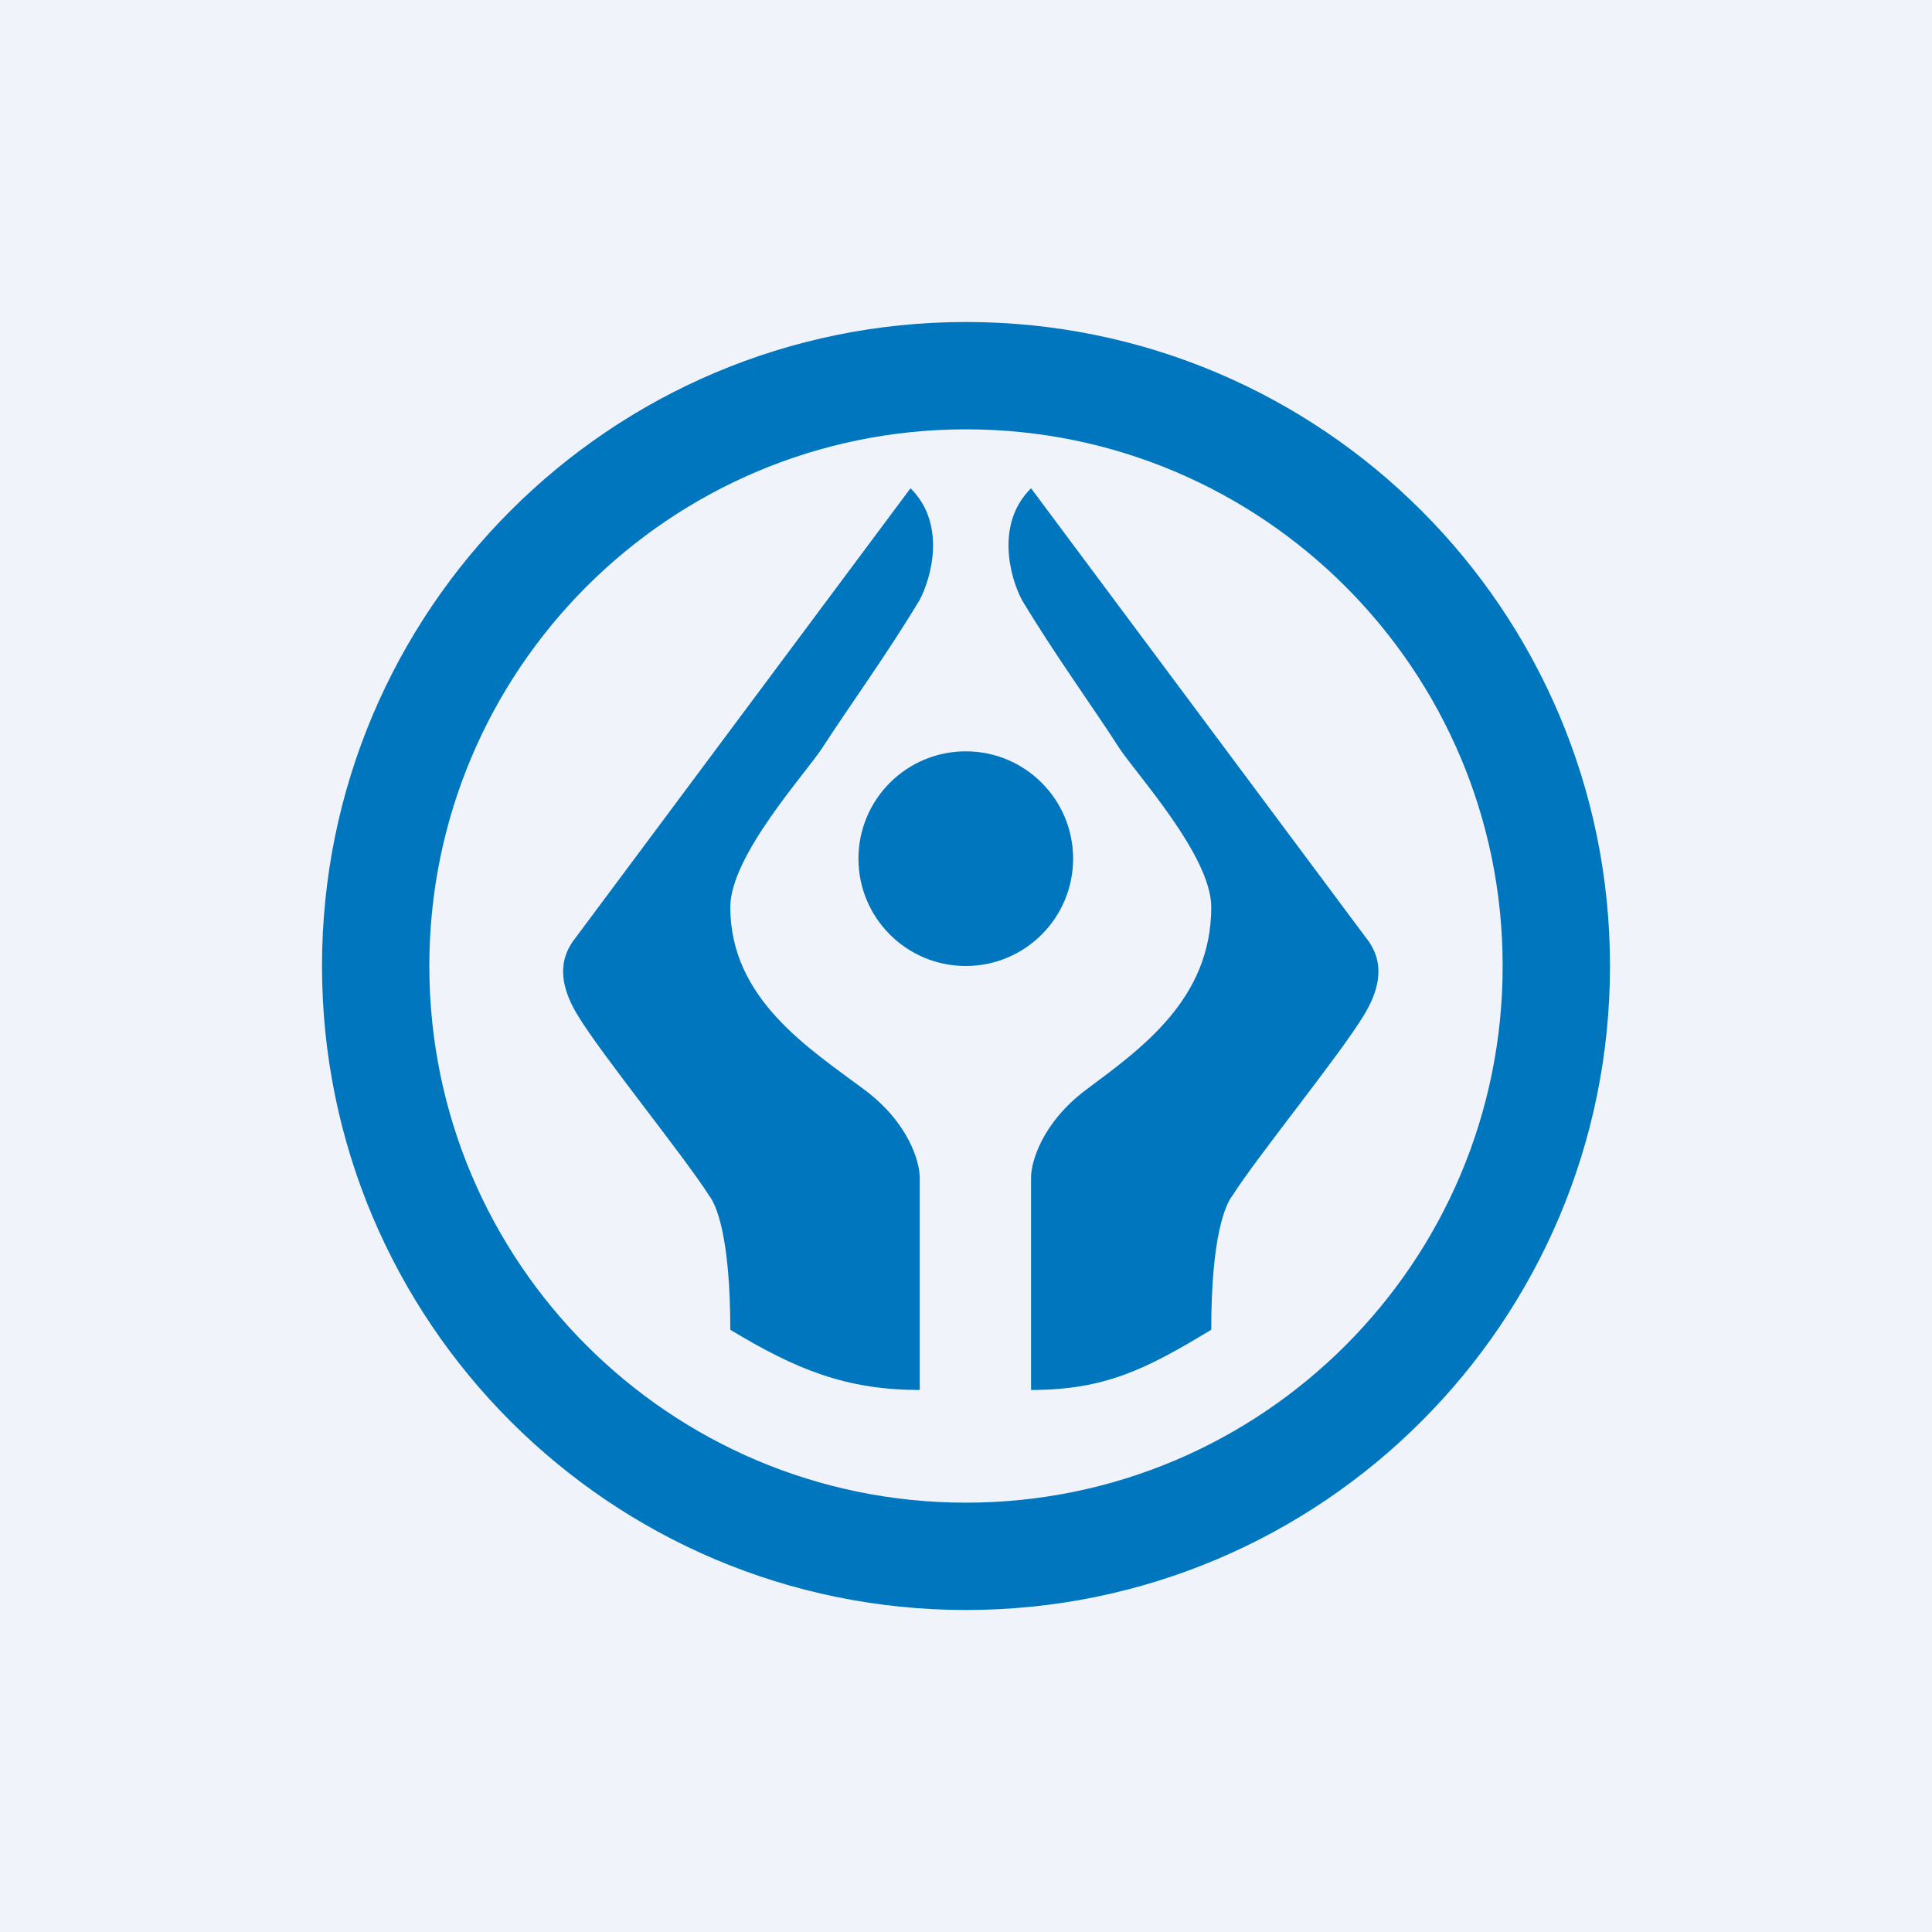
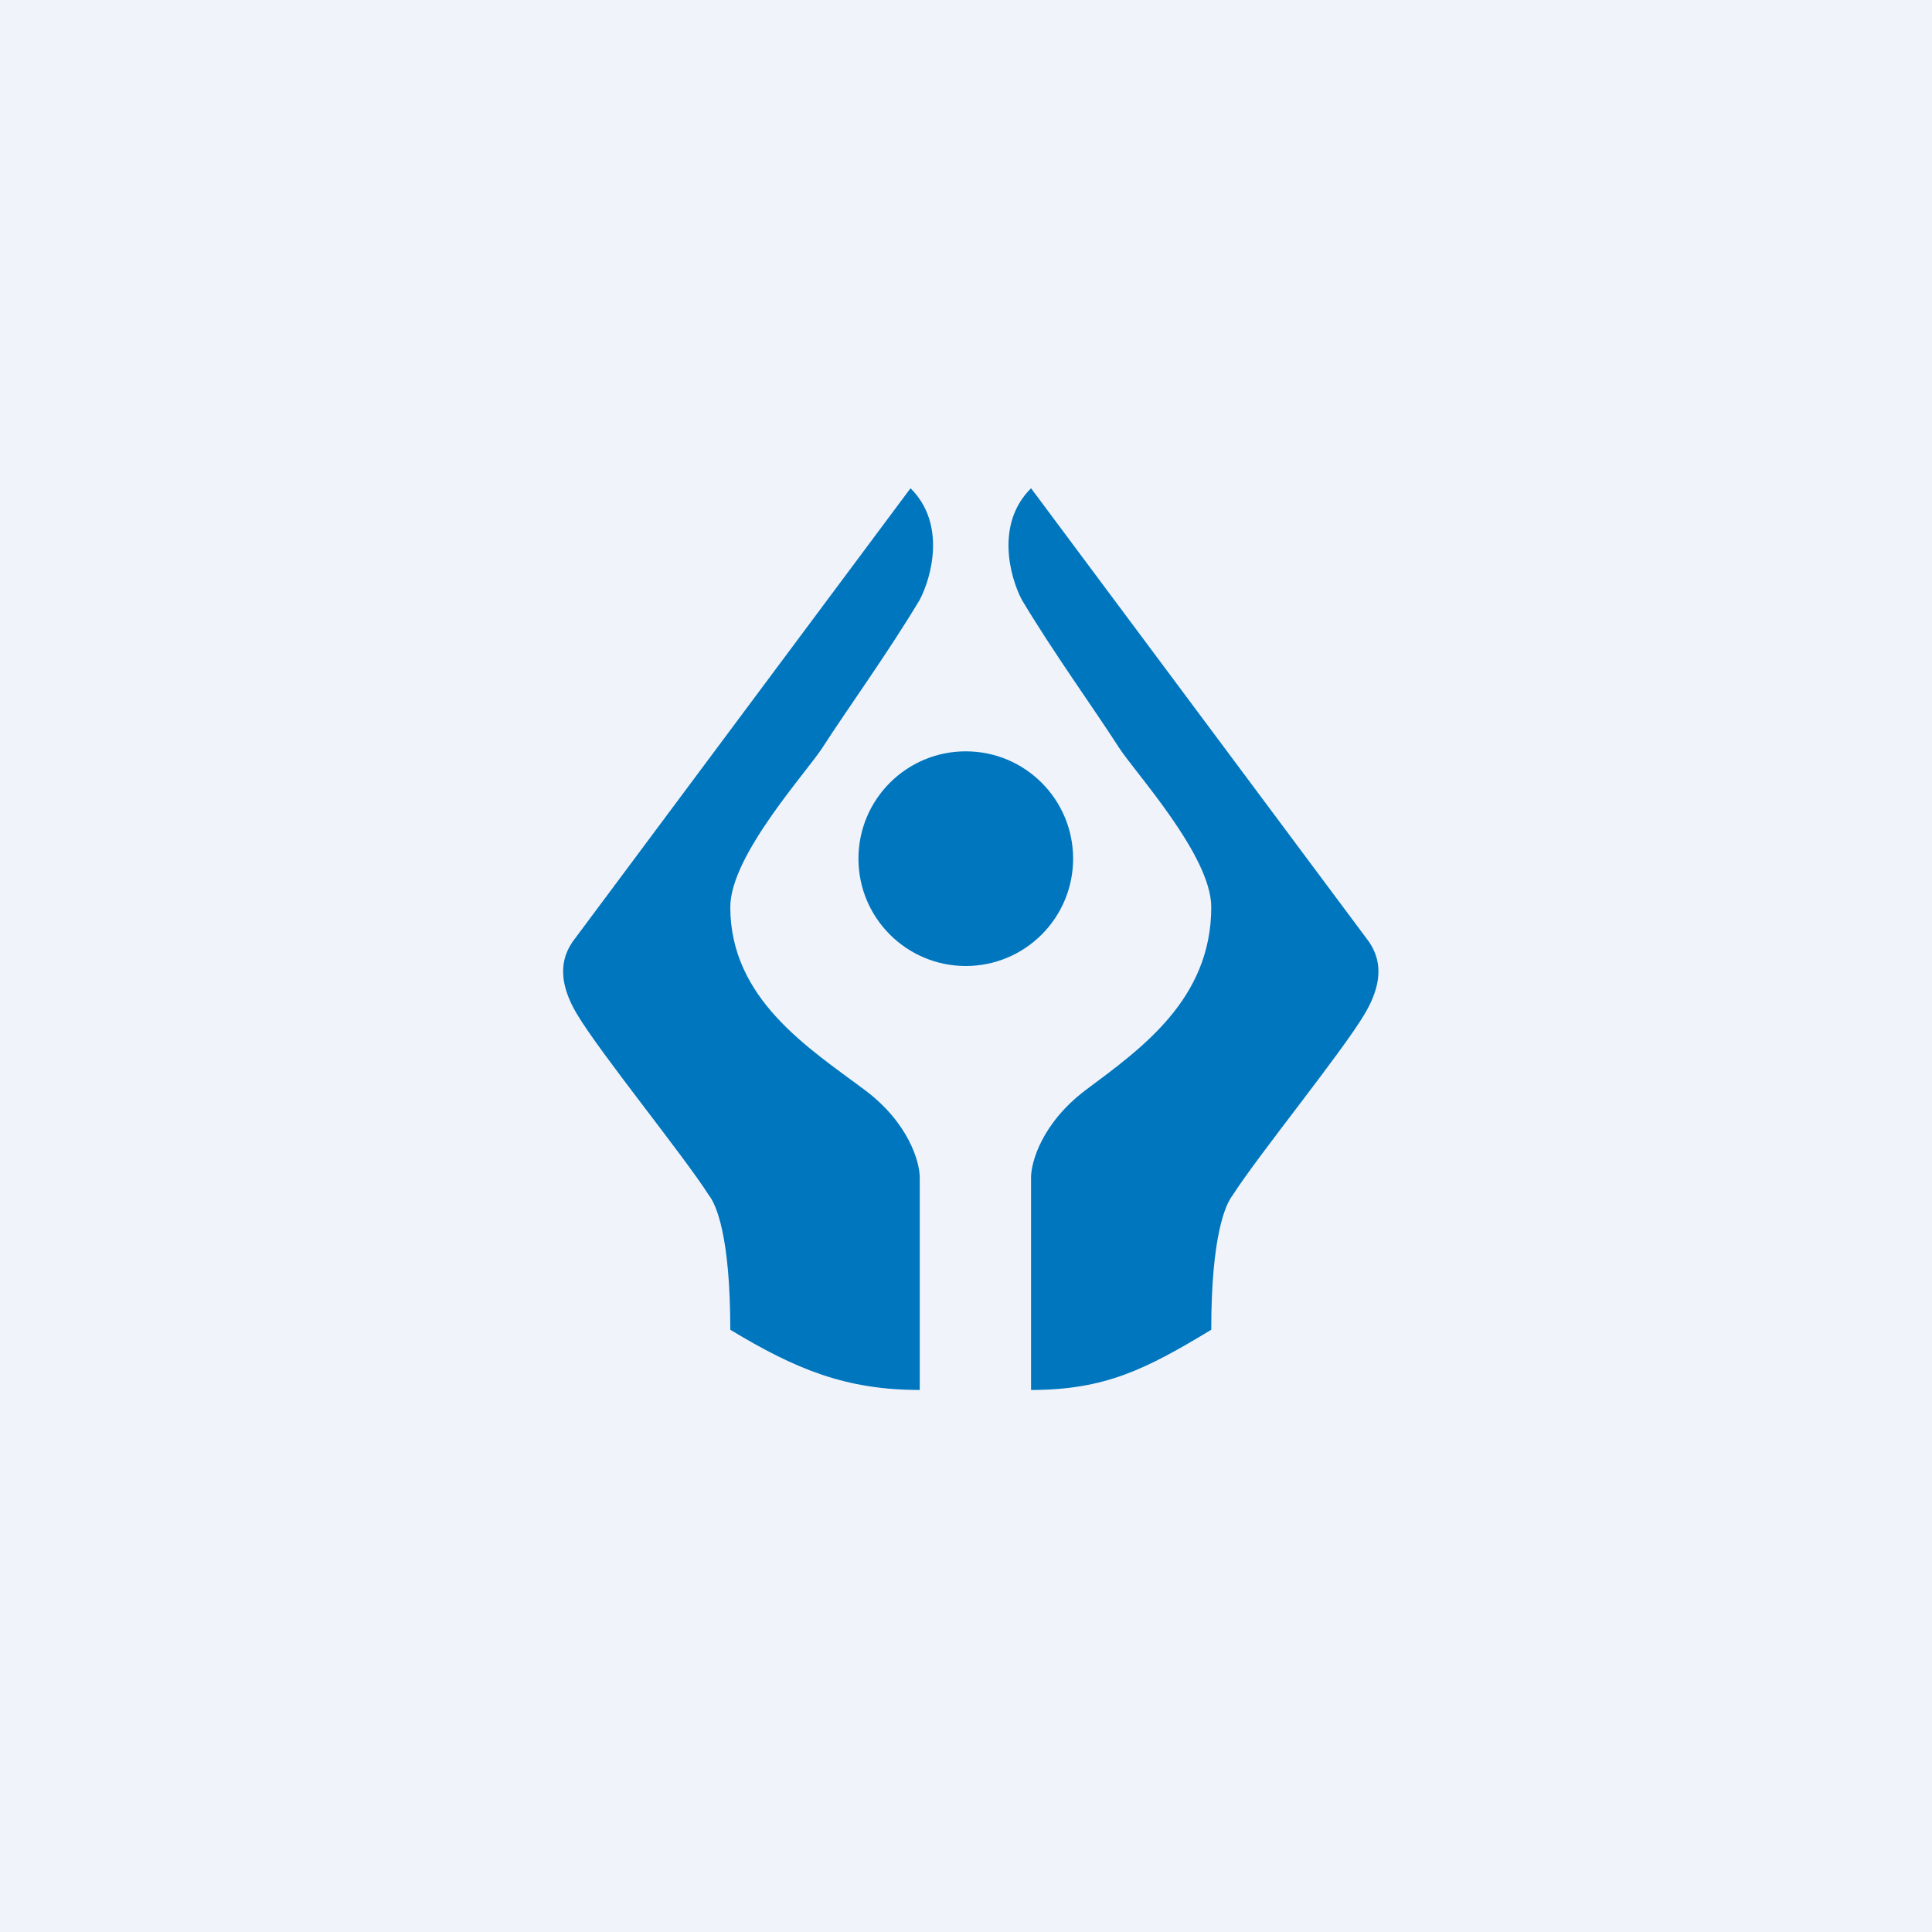
<svg xmlns="http://www.w3.org/2000/svg" width="18" height="18" viewBox="0 0 18 18" fill="none">
  <rect width="18" height="18" fill="#F0F3FA" />
-   <path fill-rule="evenodd" clip-rule="evenodd" d="M9 15C12.314 15 15 12.314 15 9C15 5.686 12.314 3 9 3C5.686 3 3 5.686 3 9C3 12.314 5.686 15 9 15ZM9 14C11.761 14 14 11.761 14 9C14 6.239 11.761 4 9 4C6.239 4 4 6.239 4 9C4 11.761 6.239 14 9 14Z" fill="#0076BE" />
  <circle cx="8.998" cy="8" r="1" fill="#0076BE" />
  <path d="M5.331 8.779L8.483 4.549C8.817 4.879 8.679 5.379 8.569 5.588C8.269 6.089 7.902 6.594 7.663 6.965C7.514 7.197 6.804 7.971 6.804 8.451C6.804 9.308 7.539 9.768 8.054 10.153C8.466 10.46 8.569 10.826 8.569 10.971V12.95C7.878 12.95 7.411 12.756 6.804 12.389C6.804 11.51 6.67 11.219 6.606 11.138C6.364 10.759 5.602 9.825 5.379 9.454C5.155 9.083 5.269 8.877 5.331 8.779Z" fill="#0076BE" />
  <path d="M12.758 8.779L9.606 4.549C9.272 4.879 9.41 5.379 9.52 5.588C9.82 6.089 10.187 6.594 10.425 6.965C10.574 7.197 11.285 7.971 11.285 8.451C11.285 9.308 10.635 9.768 10.12 10.152C9.709 10.46 9.606 10.826 9.606 10.97V12.95C10.296 12.95 10.678 12.756 11.285 12.389C11.285 11.51 11.419 11.219 11.483 11.138C11.725 10.759 12.487 9.825 12.71 9.454C12.934 9.083 12.82 8.877 12.758 8.779Z" fill="#0076BE" />
</svg>